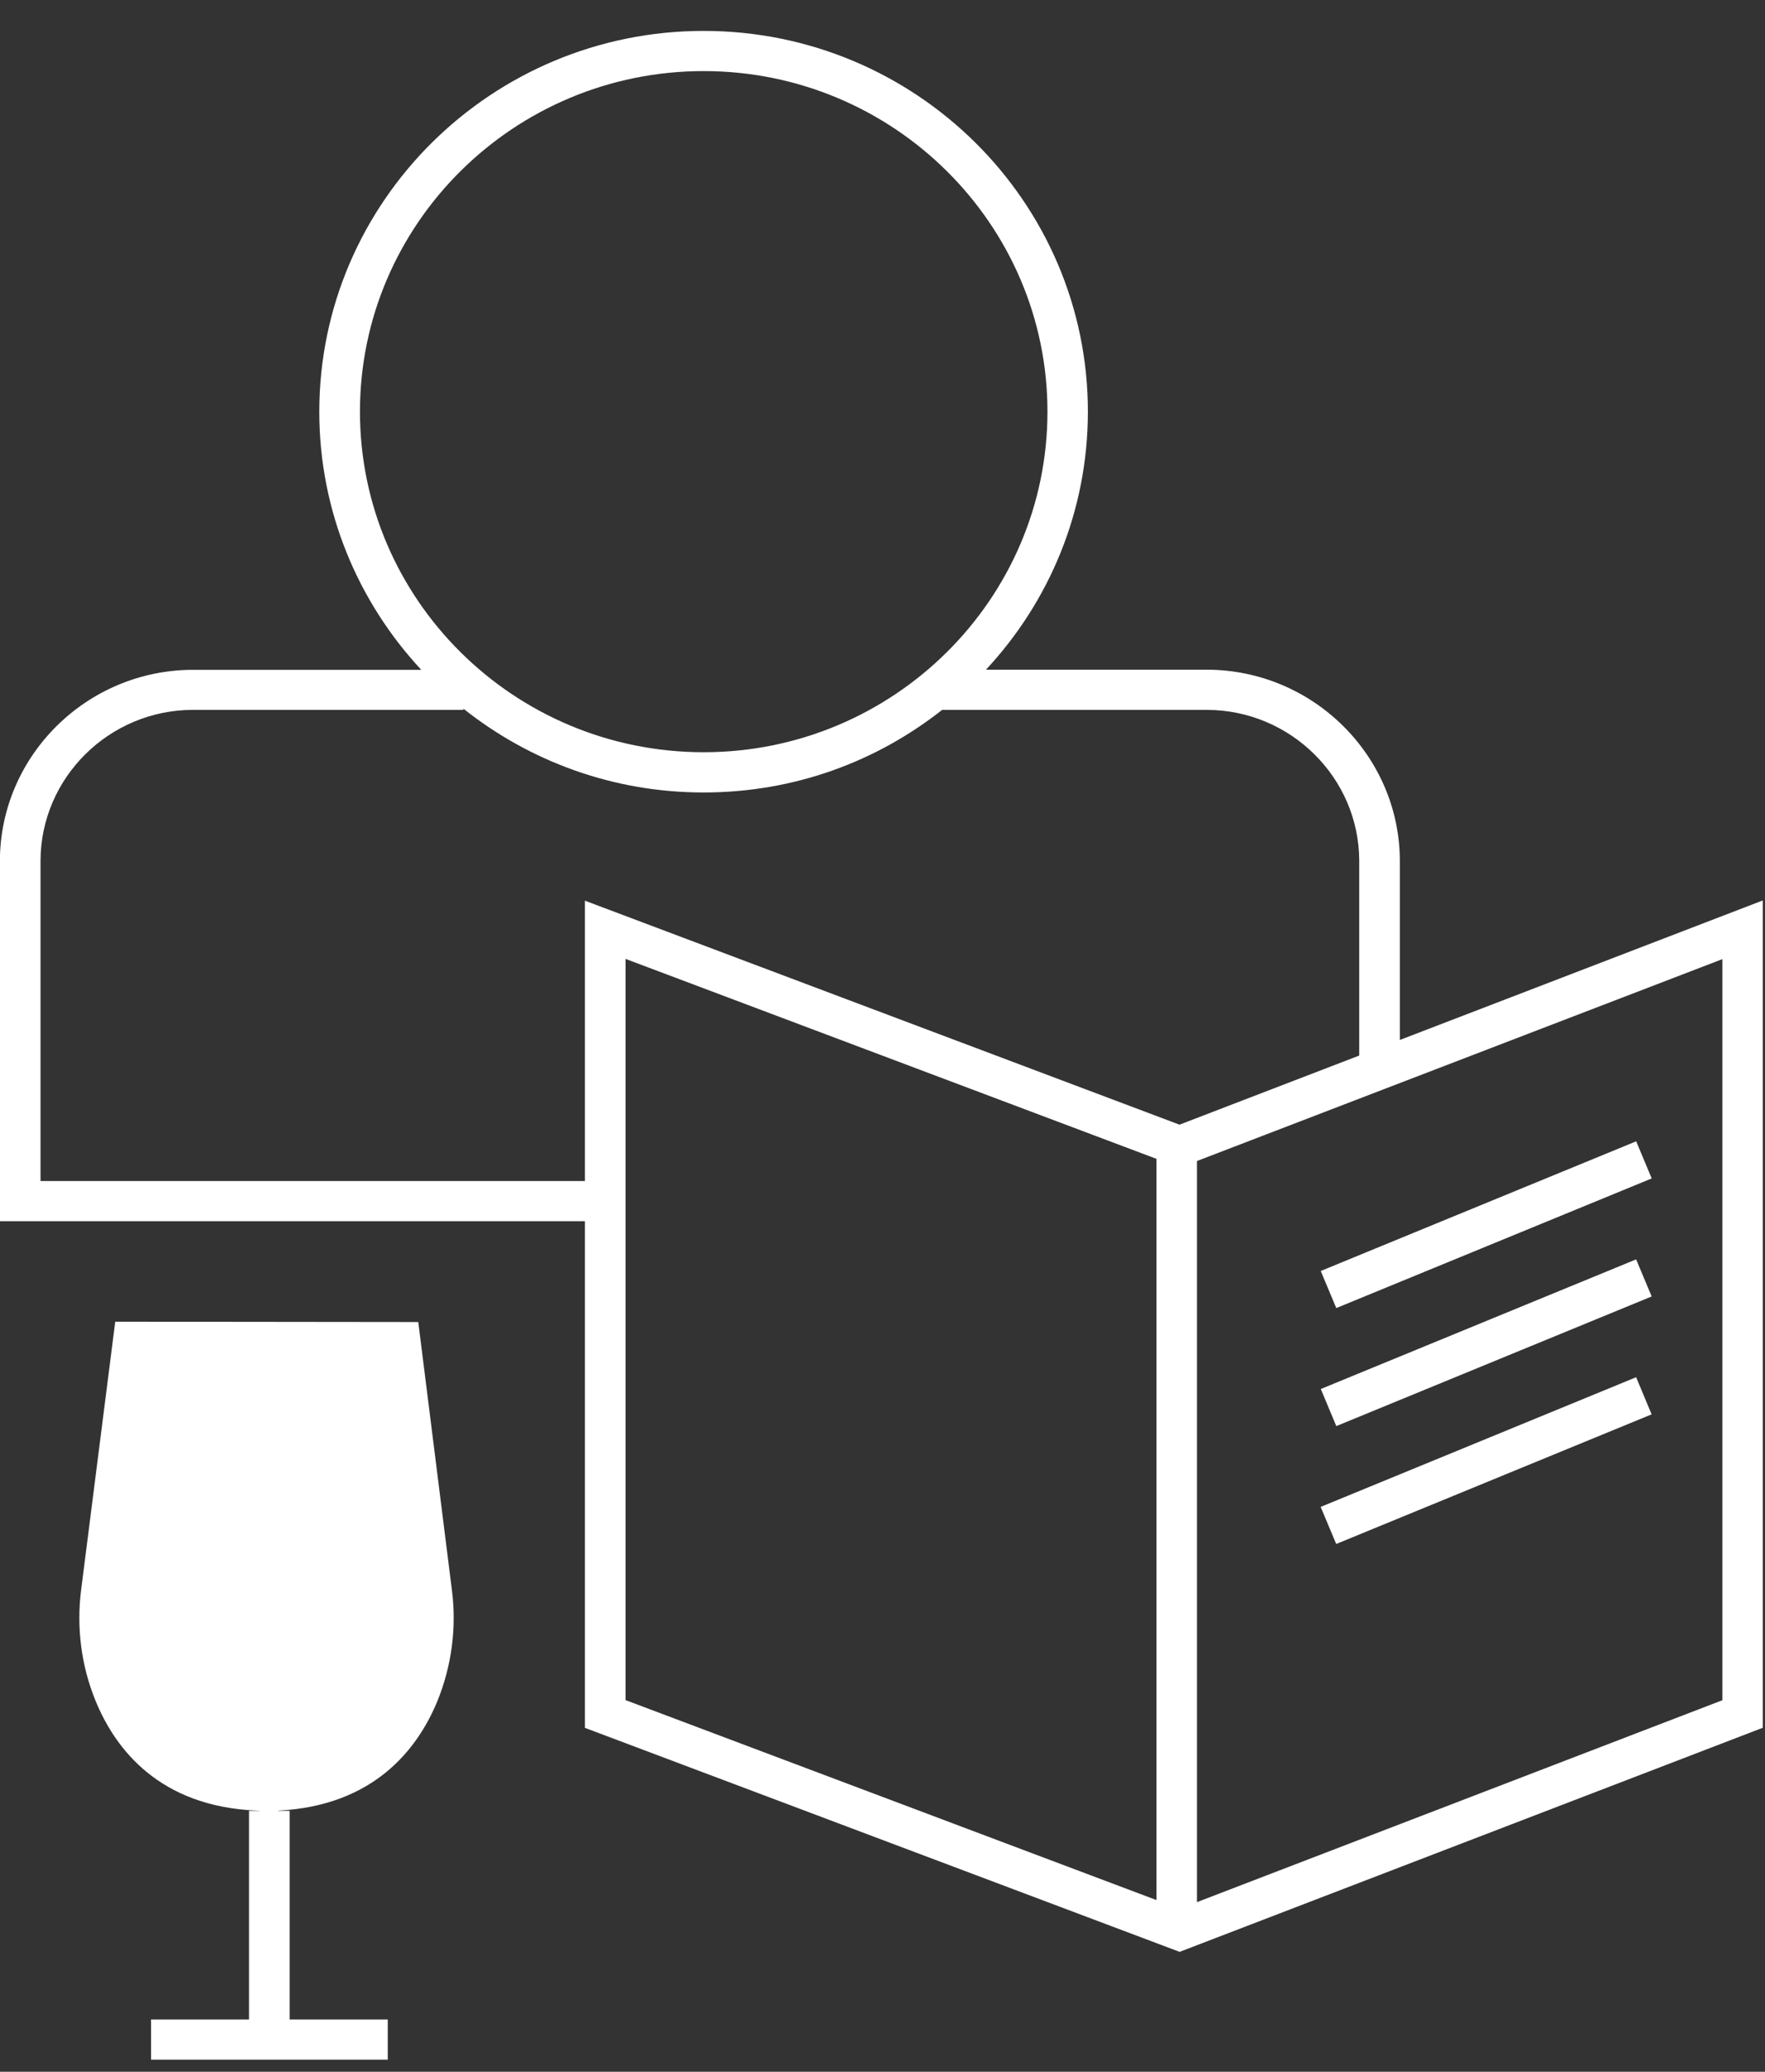
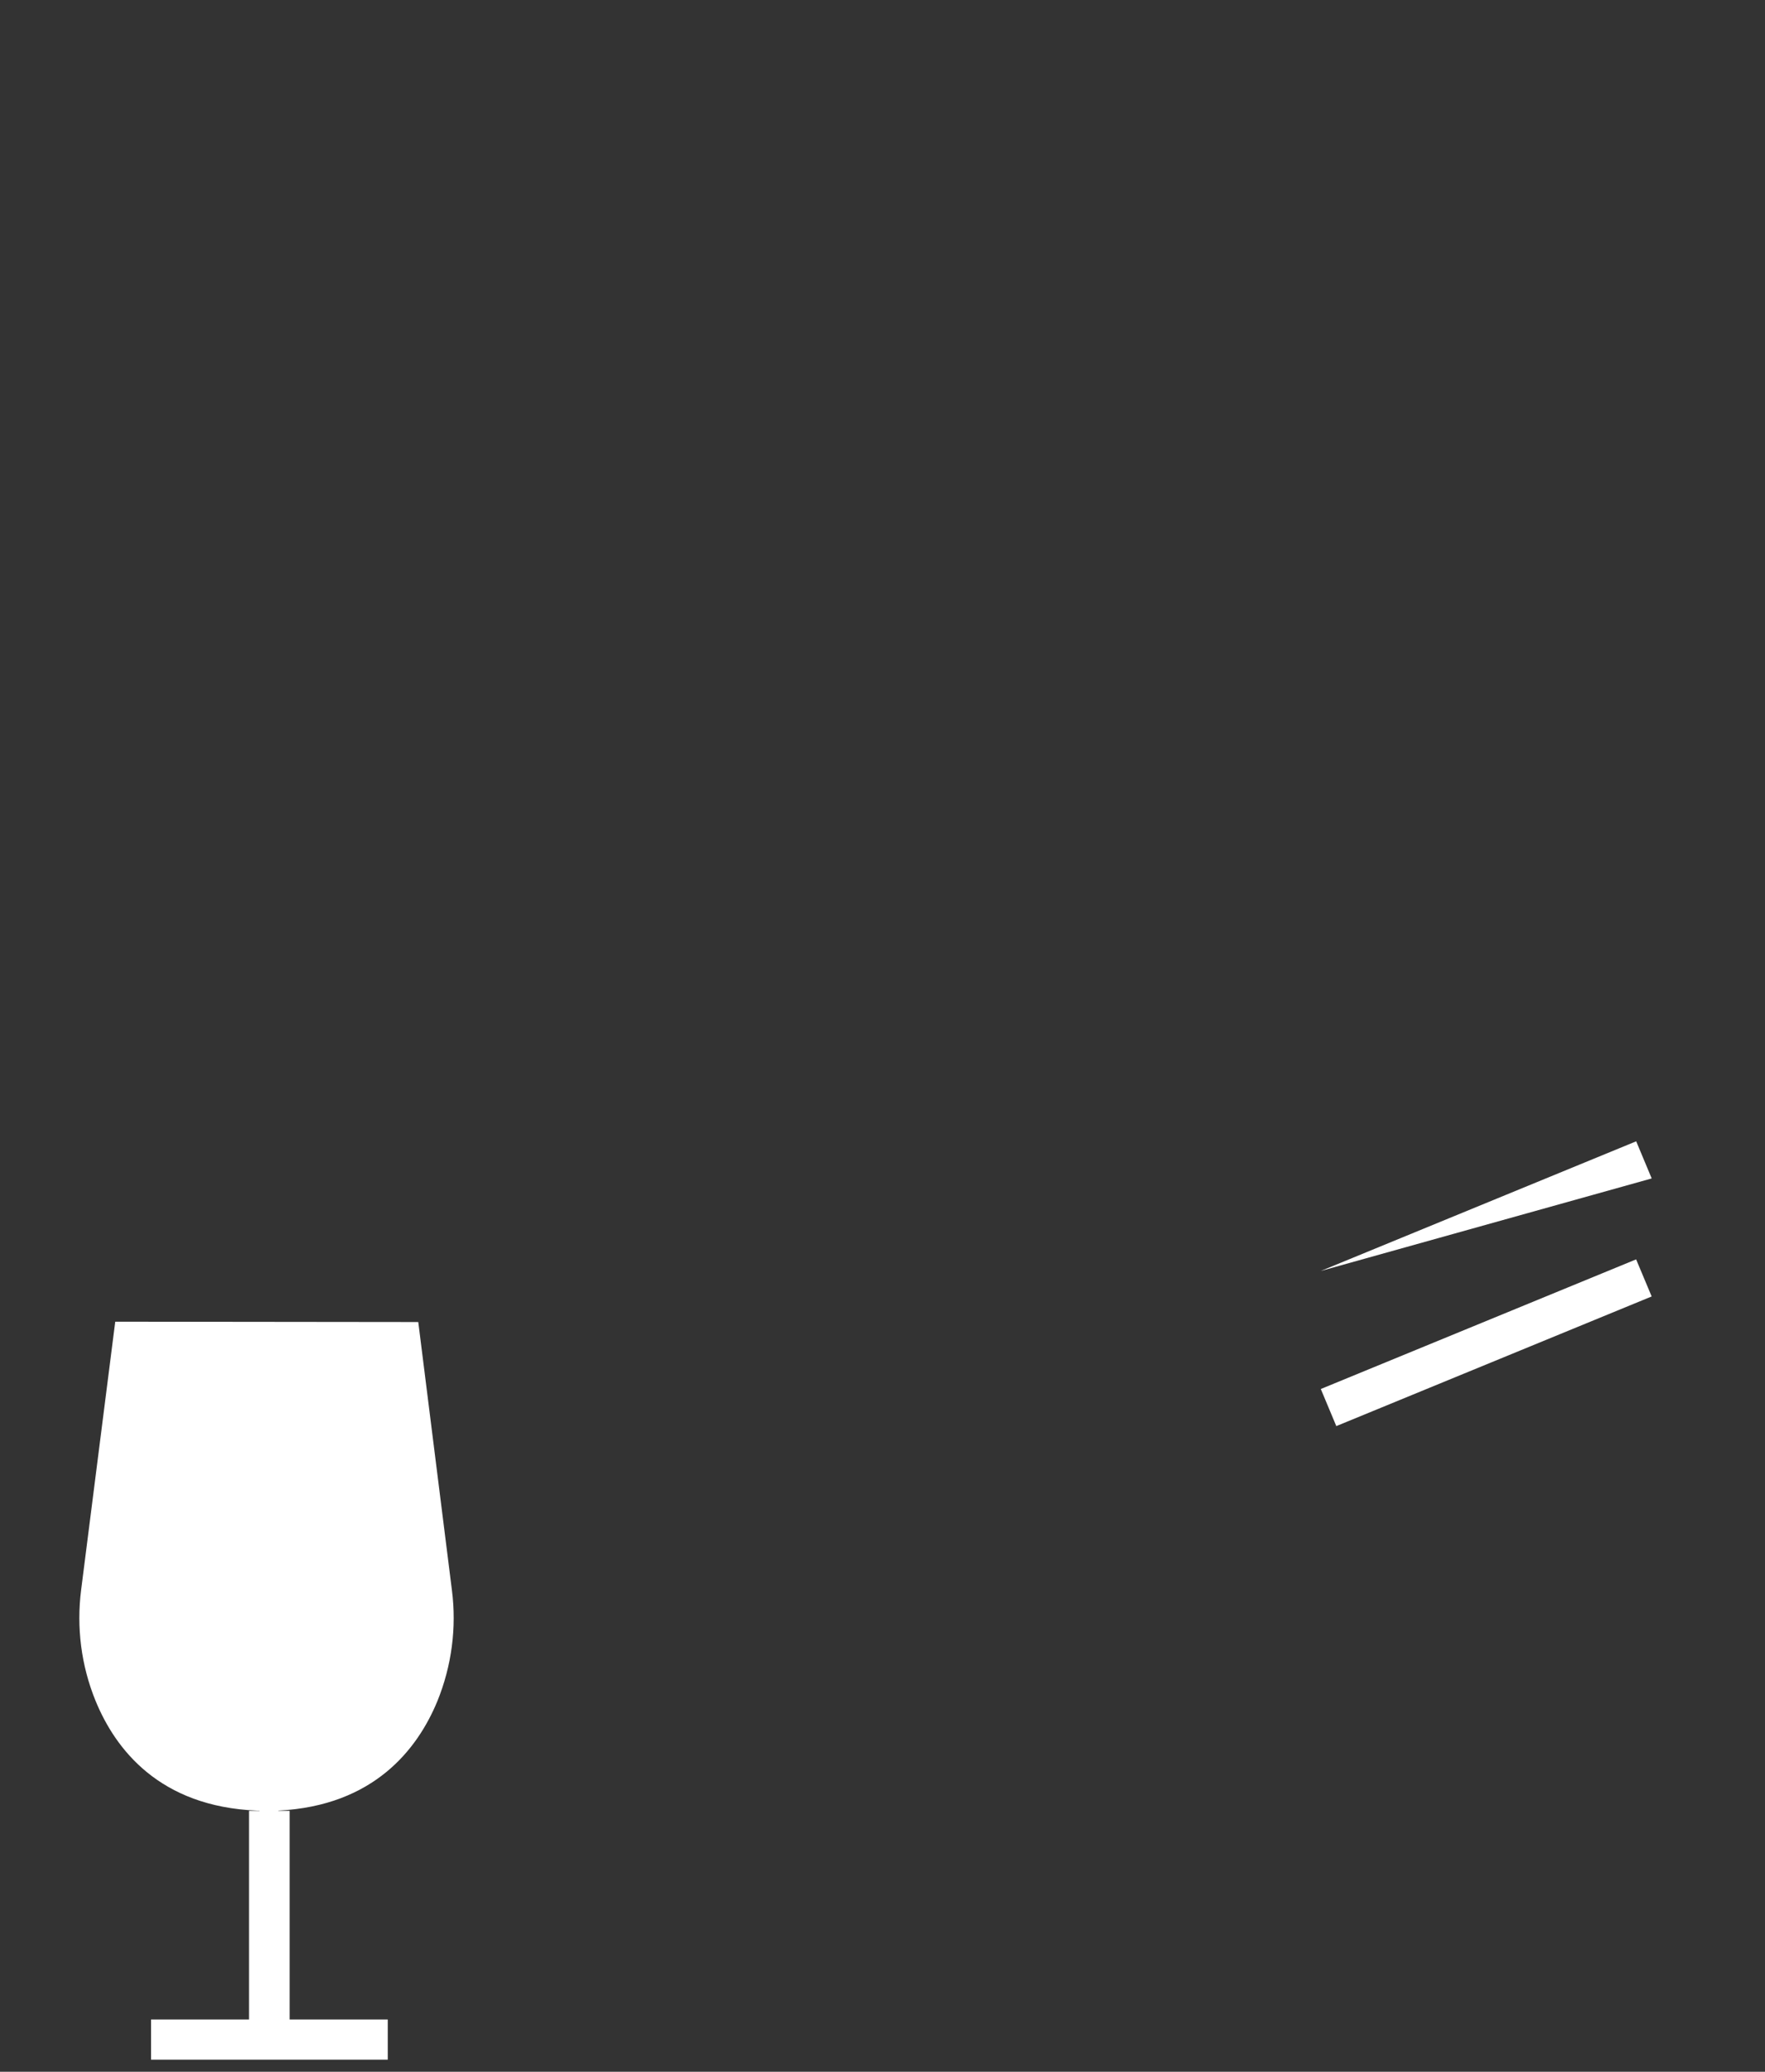
<svg xmlns="http://www.w3.org/2000/svg" width="52" height="61" viewBox="0 0 52 61" fill="none">
  <rect x="0" y="0" width="52" height="61" fill="#333333" stroke="none" />
  <g id="Laag_1" clip-path="url(#clip0_256_4362)">
    <path id="Vector" d="M12.323 38.925L3.395 38.915L2.391 46.805C2.249 47.914 2.391 49.039 2.815 50.077C3.398 51.5 4.696 53.192 7.566 53.31H7.644V53.317H7.336V59.46H4.45V60.643H11.424V59.46H8.534V53.317H8.2V53.31C11.019 53.169 12.304 51.497 12.886 50.087C13.307 49.051 13.456 47.927 13.314 46.818L12.323 38.925Z" fill="white" />
-     <path id="Vector_2" d="M41.242 30.621V25.339C41.232 22.25 38.685 19.728 35.566 19.718H29.048C30.912 17.719 32.051 15.049 32.051 12.12C32.051 5.938 26.974 0.91 20.731 0.91C14.488 0.91 9.407 5.938 9.407 12.123C9.407 15.052 10.55 17.722 12.411 19.722H5.673C2.553 19.731 0.006 22.253 -0.003 25.343V35.956H17.233V50.874L34.754 57.469L51.934 50.871V26.512L41.239 30.621H41.242ZM20.731 2.093C26.317 2.093 30.86 6.592 30.86 12.12C30.86 17.648 26.317 22.148 20.731 22.148C15.145 22.148 10.605 17.648 10.605 12.12C10.605 6.592 15.145 2.093 20.731 2.093ZM1.194 34.774V25.343C1.2 22.901 3.213 20.907 5.676 20.901H13.653V20.866C15.592 22.407 18.051 23.333 20.728 23.333C23.404 23.333 25.825 22.423 27.757 20.901H35.559C38.025 20.907 40.038 22.901 40.045 25.339V31.079L34.75 33.114L17.233 26.519V34.774H1.194ZM18.43 28.233L34.071 34.12V55.944L18.43 50.057V28.233ZM50.744 50.06L35.265 56.005V34.184L50.744 28.24V50.06Z" fill="white" />
-     <path id="Vector_3" d="M48.205 33.604L38.911 37.422L39.369 38.514L48.662 34.697L48.205 33.604Z" fill="white" />
+     <path id="Vector_3" d="M48.205 33.604L38.911 37.422L48.662 34.697L48.205 33.604Z" fill="white" />
    <path id="Vector_4" d="M48.203 37.08L38.913 40.897L39.37 41.989L48.661 38.172L48.203 37.08Z" fill="white" />
-     <path id="Vector_5" d="M48.203 40.55L38.909 44.368L39.367 45.46L48.66 41.643L48.203 40.55Z" fill="white" />
  </g>
  <defs>
    <clipPath id="clip0_256_4362">
      <rect width="51.938" height="59.729" fill="white" transform="translate(0 0.91)" />
    </clipPath>
  </defs>
</svg>